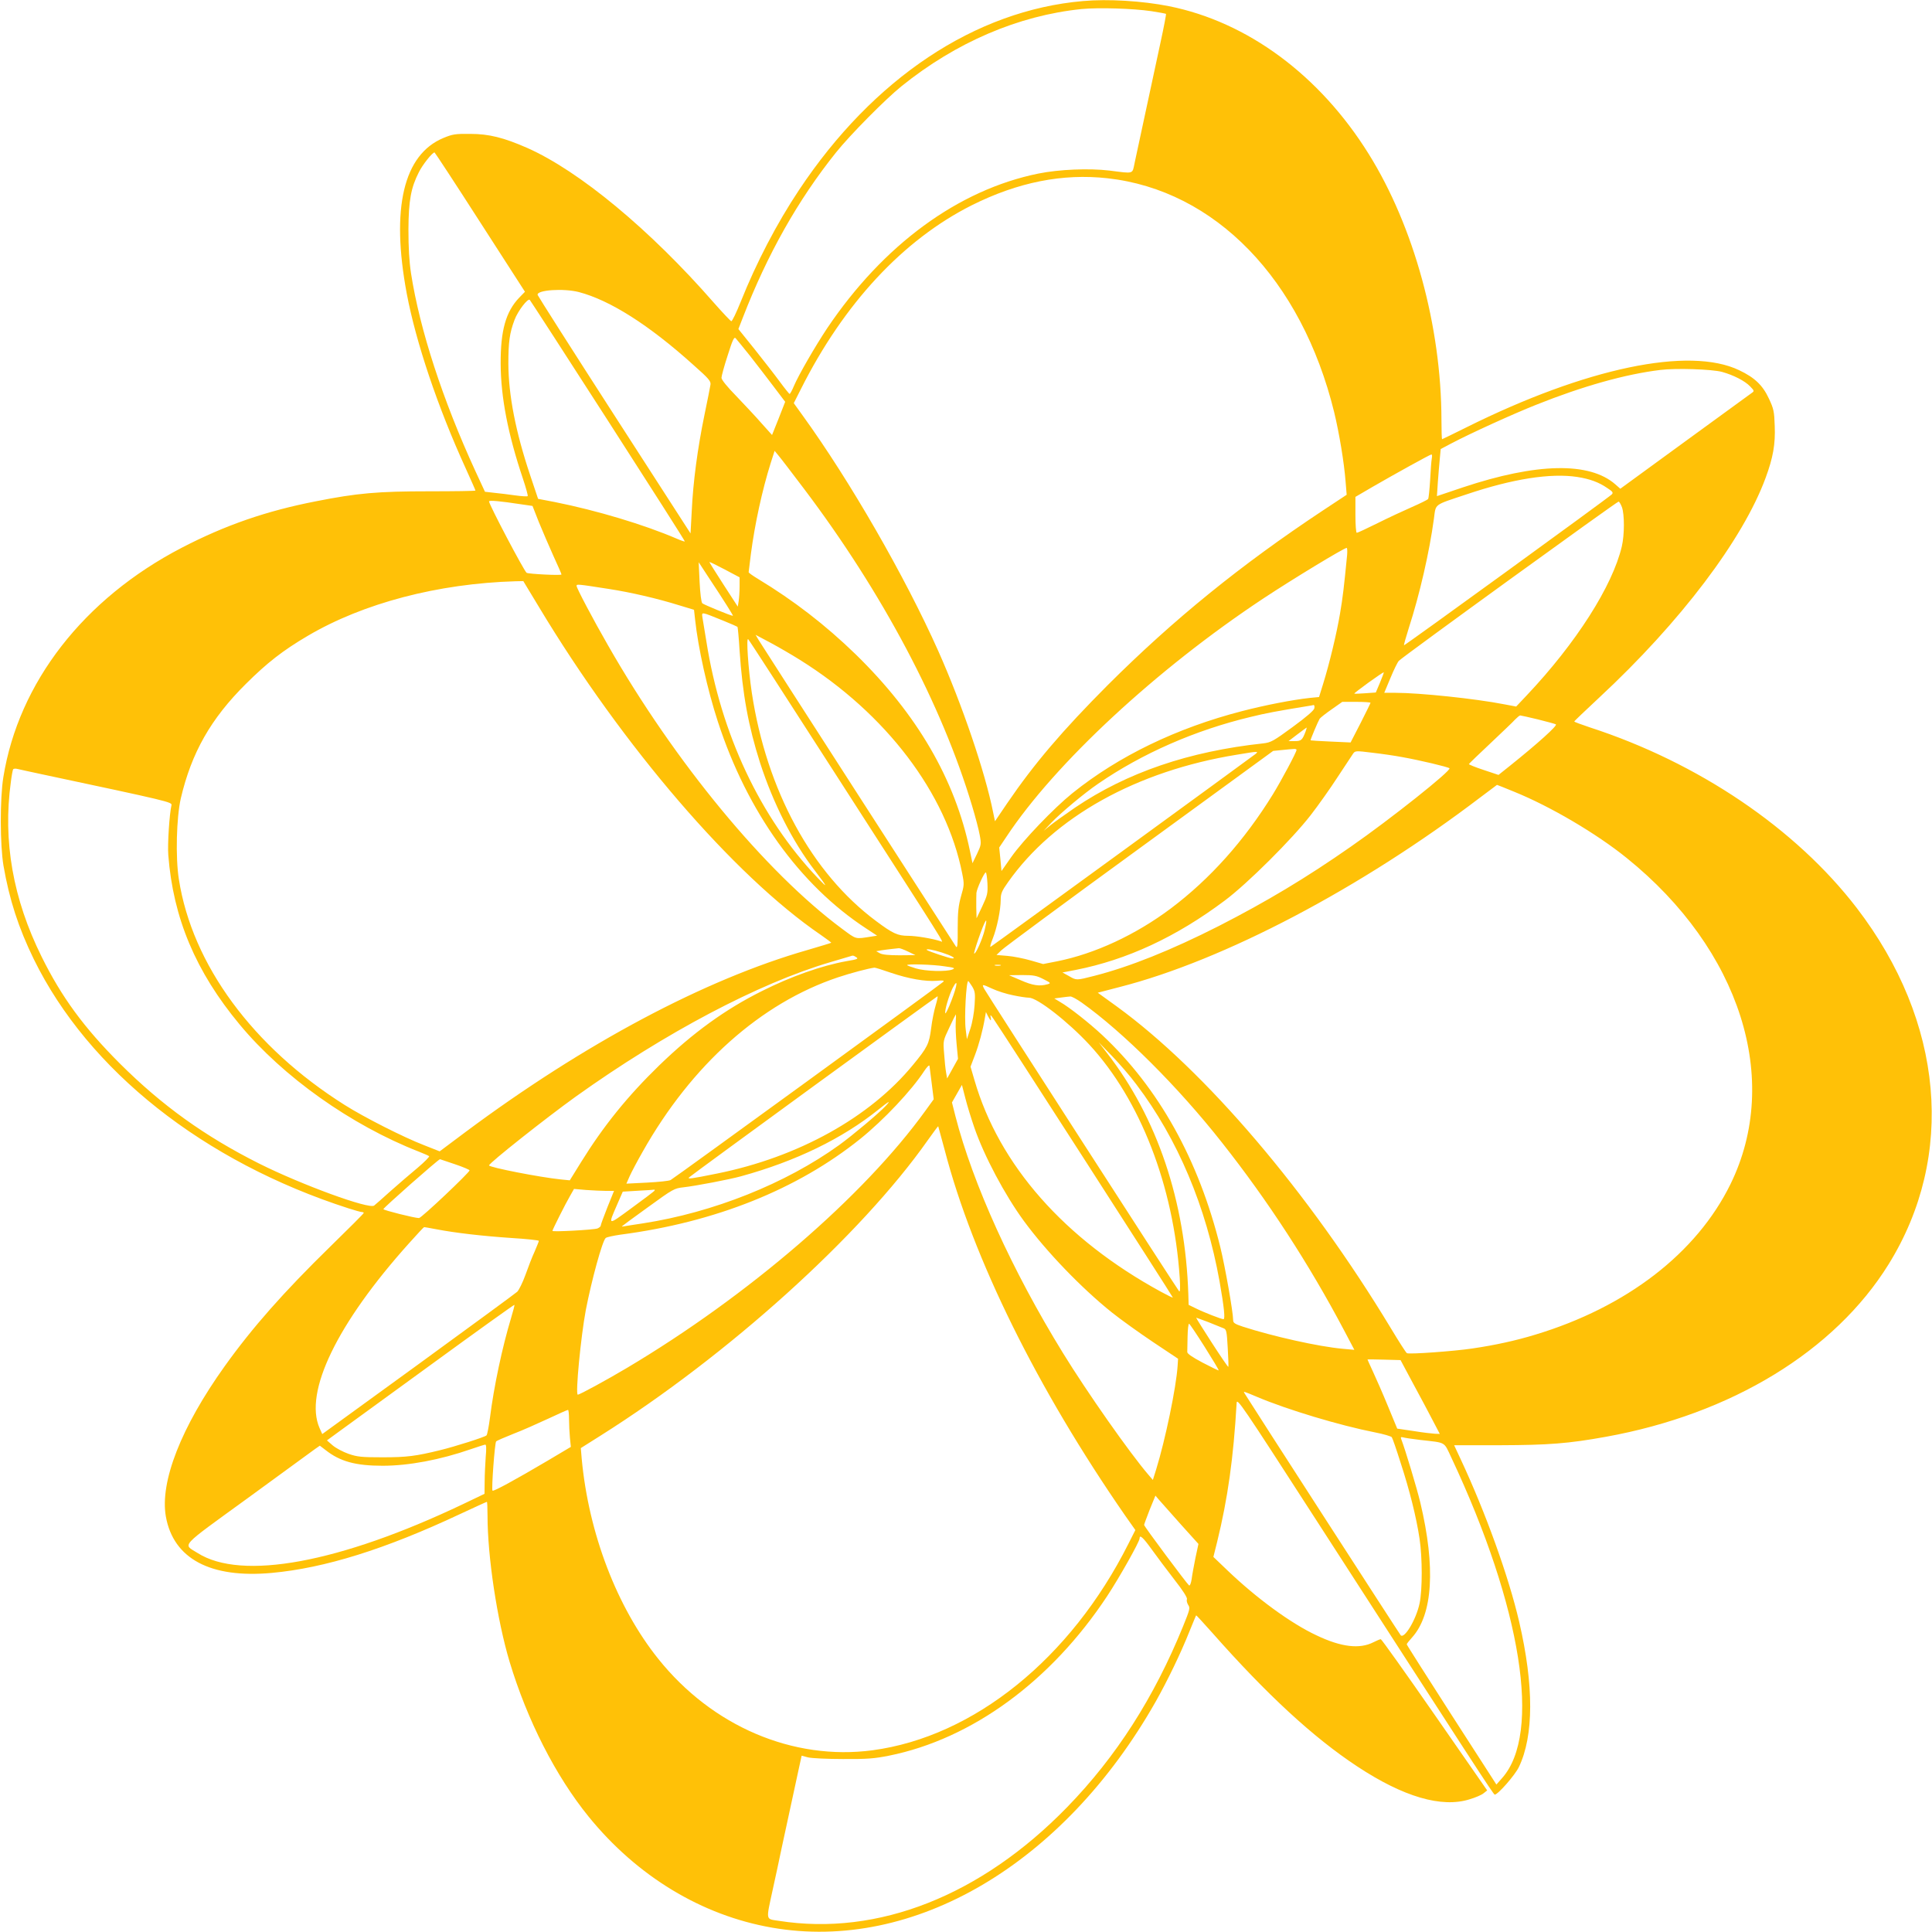
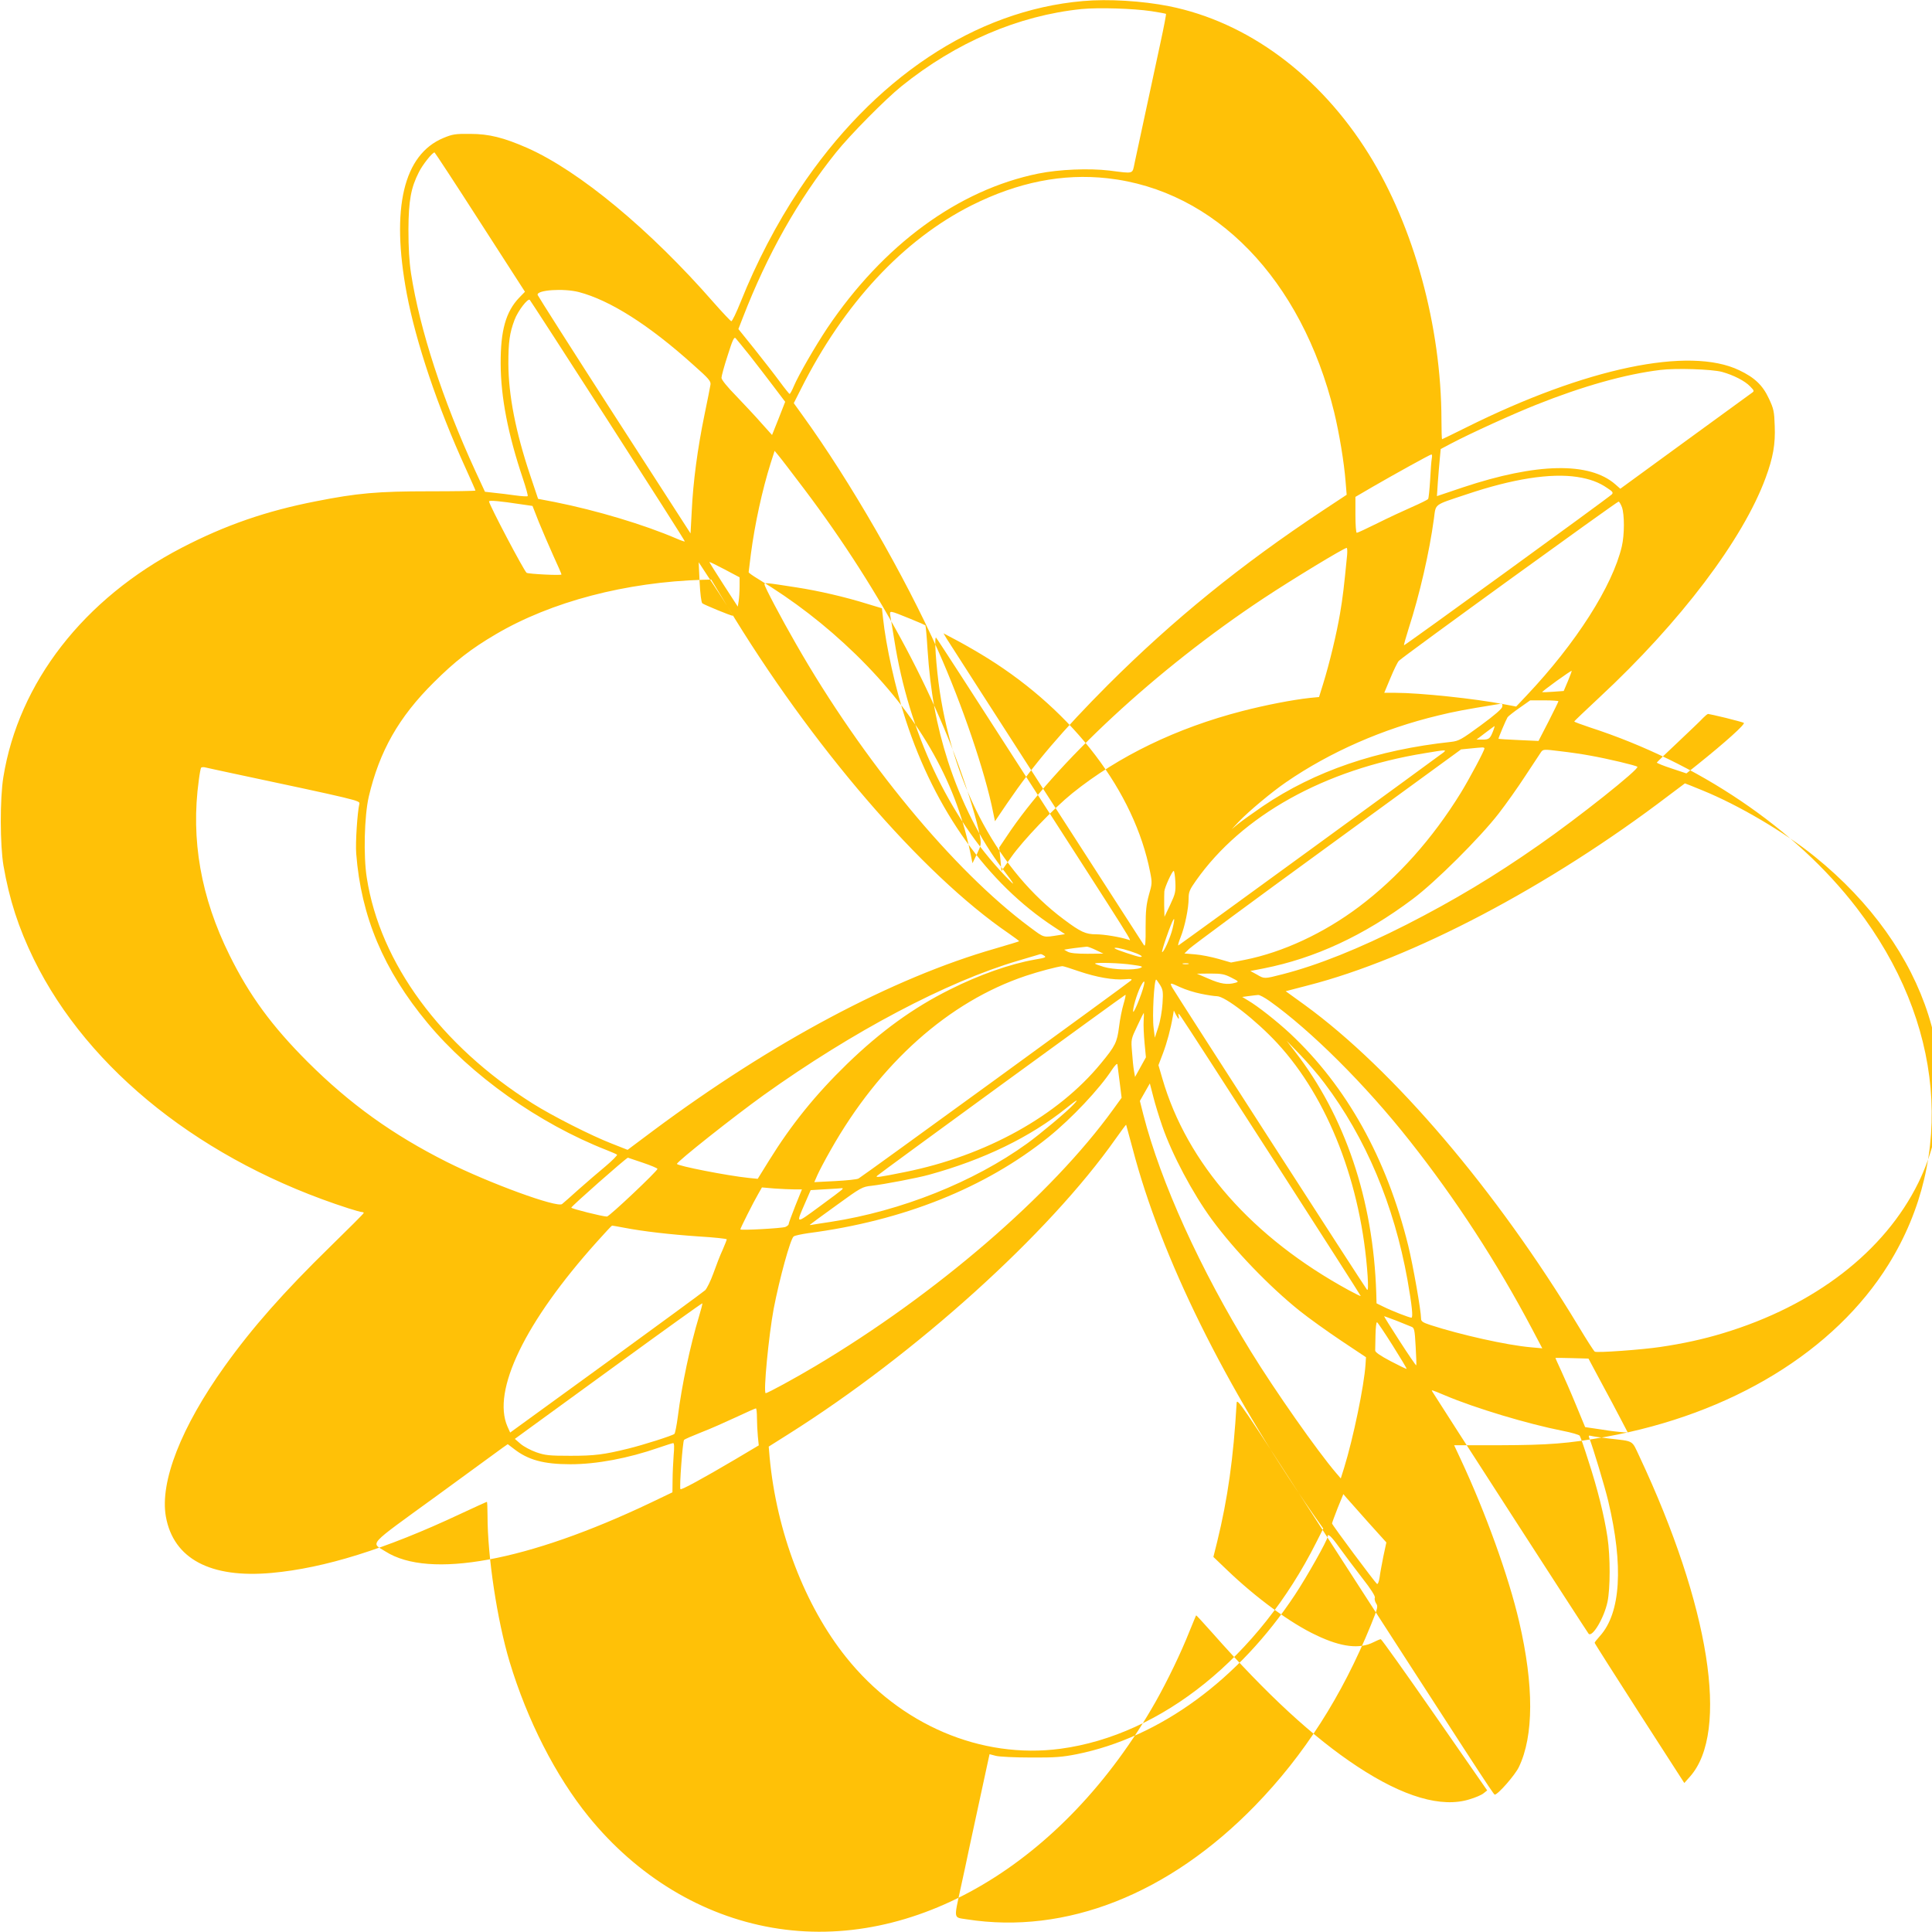
<svg xmlns="http://www.w3.org/2000/svg" version="1.0" width="1280pt" height="1280pt" viewBox="0 0 1280 1280" preserveAspectRatio="xMidYMid meet">
  <g transform="translate(0,1280) scale(0.1,-0.1)" fill="#ffc107" stroke="none">
-     <path d="M7175 12793 c-715 -62 -1390 -512 -1882 -1253 -147 -221 -282 -480 -385 -738 -29 -72 -57 -131 -63 -130 -5 1 -58 57 -117 124 -422 483 -890 871 -1235 1024 -155 68 -253 93 -378 93 -98 1 -117 -2 -177 -27 -265 -110 -349 -466 -243 -1032 61 -323 205 -751 389 -1154 36 -80 66 -147 66 -150 0 -3 -138 -5 -307 -5 -340 0 -477 -12 -749 -66 -329 -64 -601 -158 -890 -308 -649 -337 -1081 -893 -1182 -1521 -23 -143 -22 -448 1 -585 39 -225 99 -411 201 -620 362 -738 1125 -1342 2086 -1651 41 -13 80 -24 87 -24 7 0 13 -3 13 -6 0 -4 -100 -104 -222 -223 -308 -301 -515 -535 -699 -792 -289 -404 -431 -767 -390 -997 50 -279 295 -410 701 -373 351 32 752 157 1248 390 95 44 175 81 178 81 2 0 4 -42 4 -92 0 -273 64 -693 146 -967 117 -388 305 -757 524 -1027 321 -395 749 -654 1214 -735 940 -164 1932 421 2542 1496 79 140 168 324 225 468 23 56 42 103 44 105 1 1 49 -51 106 -115 362 -410 671 -695 961 -886 306 -202 559 -276 744 -218 38 11 80 29 93 40 l24 19 -348 501 c-191 275 -352 501 -357 501 -5 0 -26 -9 -48 -20 -92 -47 -214 -33 -379 46 -169 79 -397 246 -589 430 l-93 89 25 100 c70 286 108 554 129 919 2 37 30 -4 532 -782 1043 -1616 1170 -1812 1178 -1812 21 0 135 130 160 183 99 206 100 540 2 962 -69 298 -222 723 -388 1078 l-43 92 305 0 c320 1 453 11 701 56 831 150 1515 567 1872 1142 446 718 367 1609 -211 2362 -404 526 -1048 962 -1768 1196 -57 19 -103 36 -103 39 0 3 75 74 166 159 536 498 952 1047 1102 1456 49 133 65 222 60 343 -3 96 -7 114 -38 180 -41 89 -94 140 -197 189 -331 159 -1015 16 -1807 -378 -87 -43 -160 -79 -162 -79 -2 0 -4 57 -4 128 -1 618 -182 1281 -482 1762 -325 522 -803 875 -1323 979 -176 35 -404 49 -570 34z m453 -67 c52 -8 95 -16 97 -18 2 -2 -14 -87 -36 -188 -48 -223 -122 -567 -172 -800 -16 -75 -1 -71 -167 -50 -134 16 -333 8 -471 -20 -531 -108 -1027 -472 -1399 -1025 -79 -119 -189 -309 -220 -382 -12 -29 -25 -53 -29 -53 -3 1 -33 38 -66 83 -33 45 -108 141 -166 214 l-107 133 30 77 c161 416 365 779 617 1093 92 115 327 353 434 439 361 291 774 468 1192 511 113 11 341 4 463 -14z m-4447 -1398 l297 -461 -38 -39 c-89 -93 -124 -218 -123 -438 1 -221 48 -466 148 -763 20 -60 34 -111 31 -114 -3 -3 -40 -1 -83 5 -43 6 -105 14 -139 17 l-61 7 -63 136 c-217 472 -369 938 -427 1312 -12 80 -17 168 -17 290 1 192 17 277 69 379 24 49 90 132 104 131 3 -1 139 -208 302 -462z m4156 291 c714 -79 1286 -670 1502 -1549 34 -141 66 -333 76 -462 l7 -86 -159 -105 c-543 -360 -987 -720 -1424 -1156 -300 -301 -487 -520 -667 -784 l-80 -118 -12 58 c-53 267 -205 714 -365 1073 -219 490 -583 1123 -897 1557 l-59 82 47 93 c284 566 677 989 1132 1218 306 153 602 212 899 179z m-3502 -754 c206 -54 465 -218 758 -482 104 -92 118 -109 114 -132 -2 -14 -20 -105 -40 -201 -45 -219 -75 -441 -84 -635 l-8 -149 -505 783 c-278 431 -506 790 -508 797 -8 33 172 45 273 19z m194 -854 c281 -437 510 -796 508 -798 -2 -2 -26 6 -53 18 -216 93 -529 187 -809 243 l-110 21 -52 155 c-97 289 -144 532 -145 740 0 144 8 203 41 291 22 59 89 146 101 132 4 -4 238 -365 519 -802z m938 434 c43 -55 114 -147 157 -204 l78 -103 -43 -110 -44 -110 -70 78 c-38 44 -114 124 -167 180 -60 61 -98 108 -98 121 0 11 18 78 41 148 33 105 43 125 53 114 7 -8 49 -59 93 -114z m6442 -109 c76 -21 152 -60 186 -96 28 -29 29 -31 10 -44 -11 -8 -211 -154 -445 -324 l-425 -310 -33 29 c-171 150 -521 143 -1010 -20 l-172 -58 6 91 c4 50 9 120 13 156 l6 65 70 37 c123 65 408 195 562 256 310 124 592 203 823 231 103 13 343 5 409 -13z m-6081 -776 c517 -685 911 -1427 1112 -2098 22 -73 45 -160 51 -195 11 -59 10 -65 -18 -124 l-30 -62 -17 82 c-98 473 -350 905 -757 1302 -201 195 -410 356 -646 499 -35 21 -63 41 -63 45 0 4 7 59 15 122 26 198 75 423 131 601 l26 81 24 -29 c14 -16 91 -117 172 -224z m4158 203 c-3 -16 -8 -80 -11 -144 -4 -64 -10 -120 -13 -125 -4 -5 -52 -29 -107 -53 -55 -24 -158 -72 -228 -107 -71 -35 -132 -64 -138 -64 -5 0 -9 51 -9 119 l0 119 113 66 c147 85 380 214 390 215 5 1 6 -11 3 -26z m964 -123 c83 -13 143 -35 198 -73 37 -24 42 -31 30 -43 -23 -23 -1373 -1003 -1376 -999 -2 2 12 52 31 112 72 222 137 504 167 726 14 102 -5 88 214 161 308 104 560 143 736 116z m-6998 -181 l76 -11 42 -107 c24 -58 67 -159 96 -223 30 -65 54 -120 54 -124 0 -8 -218 3 -231 11 -16 10 -249 452 -249 473 0 9 74 2 212 -19z m7294 -20 c17 -48 17 -182 -1 -259 -62 -263 -303 -641 -631 -988 l-69 -73 -80 15 c-189 37 -559 76 -722 76 l-72 0 41 98 c22 53 47 105 56 114 32 32 1447 1057 1456 1055 5 -2 15 -19 22 -38z m-1821 -316 c-21 -215 -29 -283 -47 -388 -22 -131 -70 -331 -112 -466 l-27 -87 -62 -6 c-117 -13 -292 -47 -447 -87 -434 -112 -819 -298 -1125 -544 -124 -100 -326 -311 -405 -423 l-65 -93 -7 78 -8 78 47 70 c321 486 996 1112 1703 1580 195 129 533 334 552 335 4 0 5 -21 3 -47z m-4025 -208 c0 -33 -3 -77 -6 -97 l-6 -37 -94 145 c-52 80 -94 148 -94 150 0 3 45 -19 100 -48 l100 -53 0 -60z m-84 -127 c24 -38 42 -68 40 -68 -14 0 -193 74 -203 83 -7 7 -14 64 -18 142 l-6 130 72 -110 c40 -60 92 -140 115 -177z m-1245 -10 c555 -923 1291 -1779 1867 -2172 39 -27 71 -51 69 -52 -2 -2 -72 -23 -157 -48 -681 -195 -1479 -620 -2266 -1206 l-171 -128 -104 41 c-135 52 -397 185 -525 266 -608 383 -1011 930 -1099 1496 -23 145 -16 409 13 536 71 302 198 527 432 759 139 138 243 220 410 318 367 216 862 346 1376 361 l51 1 104 -172z m463 120 c143 -22 321 -63 468 -109 l96 -29 7 -63 c20 -189 82 -467 151 -678 195 -599 543 -1083 982 -1370 l73 -48 -38 -6 c-110 -17 -96 -21 -196 53 -505 375 -1107 1103 -1549 1877 -99 172 -208 379 -208 393 0 13 2 13 214 -20z m755 -209 c52 -21 95 -40 97 -42 2 -2 9 -73 14 -158 19 -285 58 -500 136 -744 87 -268 214 -519 361 -711 87 -114 92 -126 19 -49 -379 398 -640 954 -736 1565 -11 69 -23 140 -26 158 -6 40 -11 40 135 -19z m511 -261 c570 -356 971 -884 1075 -1416 14 -70 13 -78 -8 -150 -17 -63 -22 -103 -22 -214 1 -105 -2 -132 -11 -120 -21 31 -1287 1997 -1308 2032 l-20 34 98 -52 c54 -29 142 -80 196 -114z m230 -748 c769 -1195 724 -1123 702 -1116 -54 18 -164 36 -215 36 -69 0 -102 15 -213 98 -426 317 -725 866 -823 1512 -24 162 -38 370 -24 355 6 -5 264 -404 573 -885z m3613 598 l-28 -66 -70 -5 c-38 -3 -71 -4 -73 -2 -1 1 41 34 95 73 54 39 99 69 101 68 1 -2 -10 -32 -25 -68z m-63 -134 c0 -3 -30 -64 -66 -135 l-66 -128 -132 6 c-72 3 -132 7 -133 8 -3 2 49 125 60 143 5 7 40 35 79 62 l71 50 94 0 c51 0 93 -3 93 -6z m-372 -36 c-2 -14 -49 -55 -143 -124 -128 -94 -145 -103 -195 -109 -494 -53 -903 -193 -1248 -426 -64 -44 -137 -96 -162 -116 l-45 -37 50 53 c62 65 216 194 311 259 291 200 641 354 1009 442 101 25 176 39 385 73 14 2 29 5 33 6 5 0 7 -9 5 -21z m1480 -74 c59 -15 113 -29 120 -33 13 -7 -120 -127 -306 -276 l-74 -59 -99 33 c-55 18 -99 36 -97 39 2 4 66 66 143 138 77 73 151 143 164 158 14 14 28 26 33 26 5 0 57 -12 116 -26z m-1538 -80 c-22 -58 -29 -64 -72 -64 l-41 0 59 45 c32 24 60 45 61 45 1 0 -2 -12 -7 -26z m-60 -122 c0 -15 -100 -202 -157 -295 -189 -306 -416 -560 -675 -755 -233 -175 -504 -301 -755 -351 l-92 -18 -83 24 c-46 13 -115 27 -154 30 l-72 6 32 31 c17 17 429 322 916 676 l885 645 60 6 c33 3 68 7 78 7 9 1 17 -2 17 -6z m700 -48 c118 -21 303 -65 313 -74 15 -14 -391 -337 -653 -519 -296 -207 -562 -366 -875 -526 -317 -161 -590 -270 -824 -330 -121 -31 -119 -31 -170 -1 l-42 23 88 17 c339 67 664 217 988 460 150 112 446 407 569 566 49 63 129 176 177 250 49 74 95 144 103 156 14 20 17 21 128 7 62 -7 151 -20 198 -29z m-970 22 c-14 -12 -1731 -1263 -1757 -1279 -6 -4 0 20 14 54 28 70 53 191 53 258 0 41 7 58 49 117 304 431 850 736 1516 844 144 24 143 23 125 6z m-8046 -135 c851 -181 867 -185 862 -206 -13 -53 -27 -259 -21 -330 32 -416 181 -772 473 -1123 287 -346 737 -666 1187 -842 33 -13 63 -26 68 -30 4 -3 -30 -38 -75 -76 -46 -38 -126 -107 -178 -153 -52 -47 -102 -91 -111 -98 -32 -27 -482 138 -762 278 -360 181 -643 384 -923 663 -238 238 -386 440 -518 707 -190 383 -258 767 -204 1159 5 41 12 78 15 83 3 5 17 6 31 2 14 -3 84 -19 156 -34z m9759 -117 c239 -97 545 -277 745 -439 752 -607 1026 -1468 687 -2160 -224 -457 -688 -815 -1295 -998 -128 -39 -265 -69 -415 -91 -119 -18 -421 -40 -434 -31 -6 3 -54 78 -108 168 -544 900 -1227 1702 -1814 2129 l-126 91 146 38 c688 176 1598 654 2391 1258 58 44 106 80 108 81 2 0 54 -21 115 -46z m-3491 -606 c3 -67 0 -79 -34 -152 l-38 -80 -2 75 c0 40 0 83 1 93 2 27 52 136 62 136 4 0 9 -33 11 -72z m-18 -308 c-14 -60 -61 -166 -70 -157 -2 2 10 44 27 93 48 138 67 165 43 64z m-509 -144 l50 -24 -105 -1 c-71 0 -113 4 -130 13 l-25 14 35 6 c19 3 51 7 70 9 19 2 40 4 45 5 6 1 33 -9 60 -22z m226 -7 c65 -21 96 -39 68 -39 -16 0 -160 48 -168 56 -11 11 42 2 100 -17z m-571 -29 c20 -12 15 -15 -62 -28 -162 -29 -365 -100 -560 -198 -243 -121 -458 -277 -681 -493 -209 -203 -369 -401 -517 -640 l-75 -121 -60 6 c-137 14 -475 80 -475 93 1 16 376 313 575 456 590 422 1213 751 1685 890 69 20 130 38 135 40 16 6 19 5 35 -5z m587 -62 c66 -9 74 -12 53 -21 -40 -16 -179 -12 -242 7 -32 10 -58 19 -58 22 0 9 172 4 247 -8z m371 5 c-10 -2 -26 -2 -35 0 -10 3 -2 5 17 5 19 0 27 -2 18 -5z m-725 -48 c118 -40 228 -59 304 -53 43 4 51 2 41 -8 -19 -18 -1783 -1301 -1805 -1312 -10 -6 -80 -13 -155 -17 l-138 -7 21 48 c12 27 51 101 87 164 325 576 783 984 1294 1155 87 29 201 59 241 64 5 1 55 -15 110 -34z m1010 -42 c49 -25 51 -27 27 -34 -53 -15 -98 -8 -176 26 l-79 34 88 1 c76 0 95 -4 140 -27z m-472 -49 c19 -32 21 -45 16 -122 -3 -49 -15 -118 -28 -157 l-23 -70 -8 65 c-10 75 3 320 17 320 2 0 13 -16 26 -36z m-137 -92 c-20 -53 -39 -91 -41 -85 -6 17 24 118 49 168 37 70 31 18 -8 -83z m408 34 c42 -9 90 -16 105 -16 55 0 258 -158 400 -311 338 -366 558 -935 599 -1544 4 -67 3 -97 -4 -90 -11 11 -1272 1968 -1291 2003 -17 33 -15 33 52 2 34 -16 97 -36 139 -44z m-513 -67 c-10 -33 -24 -101 -30 -152 -13 -103 -25 -127 -120 -242 -285 -348 -762 -612 -1298 -720 -178 -36 -198 -38 -185 -25 16 16 1638 1198 1645 1199 4 1 -2 -26 -12 -60z m967 19 c274 -195 638 -557 930 -928 304 -385 576 -803 809 -1244 l68 -129 -77 7 c-159 14 -466 83 -663 147 -52 17 -63 25 -63 42 0 53 -53 353 -85 484 -143 579 -408 1055 -783 1406 -86 80 -215 182 -279 219 l-38 23 45 6 c25 3 52 7 61 7 9 1 42 -17 75 -40z m-602 -118 c2 0 2 10 -1 23 -4 17 1 14 19 -13 44 -61 1188 -1840 1188 -1846 0 -3 -35 14 -77 37 -641 349 -1074 841 -1237 1403 l-26 89 29 76 c28 74 52 164 66 246 l7 40 14 -28 c8 -15 16 -27 18 -27z m-232 -12 c-2 -29 1 -96 6 -148 l9 -95 -36 -65 -36 -65 -7 40 c-4 22 -10 78 -13 125 -7 85 -7 85 35 173 22 48 42 87 43 87 1 0 1 -24 -1 -52z m1197 -413 c274 -362 462 -809 551 -1305 30 -171 38 -250 26 -250 -14 0 -130 45 -186 73 l-45 22 -2 70 c-20 617 -206 1170 -540 1600 l-54 70 89 -92 c49 -51 122 -135 161 -188z m-1356 6 l13 -104 -55 -76 c-409 -567 -1174 -1226 -1976 -1703 -131 -78 -314 -178 -327 -178 -17 0 20 383 53 560 39 201 110 460 132 478 7 6 50 15 97 22 629 82 1173 300 1590 635 154 124 340 321 423 449 18 27 33 42 35 35 1 -8 8 -61 15 -118z m282 -291 c65 -189 203 -448 329 -620 149 -203 381 -444 582 -605 60 -48 183 -136 274 -197 l165 -110 -3 -47 c-9 -142 -82 -492 -142 -686 l-22 -70 -30 35 c-125 146 -405 545 -565 805 -336 545 -598 1122 -713 1570 l-23 91 33 58 33 58 23 -89 c12 -48 39 -135 59 -193z m-586 144 c-44 -48 -223 -198 -309 -260 -355 -256 -835 -447 -1300 -519 -58 -9 -113 -17 -122 -19 -10 -2 -18 -3 -18 -1 0 1 78 59 173 127 168 122 174 125 237 132 79 9 305 52 380 73 364 100 671 250 909 441 71 57 87 66 50 26z m390 -294 c188 -720 614 -1581 1194 -2419 l69 -98 -46 -91 c-382 -760 -1024 -1278 -1695 -1368 -527 -70 -1063 159 -1420 606 -274 342 -461 831 -507 1325 l-6 71 130 82 c844 532 1725 1327 2169 1958 37 52 67 93 69 92 1 -2 20 -73 43 -158z m-3246 -93 c54 -18 98 -37 98 -41 0 -14 -319 -316 -335 -316 -29 0 -236 52 -236 59 0 9 357 324 375 331 0 0 45 -15 98 -33z m1003 -177 l52 0 -44 -109 c-24 -61 -44 -115 -44 -121 0 -6 -10 -14 -22 -19 -26 -9 -298 -24 -298 -16 0 8 88 183 118 234 l25 44 81 -7 c45 -3 104 -6 132 -6z m320 1 c-4 -5 -72 -57 -152 -115 -161 -118 -157 -119 -95 24 l37 85 99 6 c55 3 104 6 108 7 5 1 6 -2 3 -7z m-1446 -255 c124 -24 305 -45 498 -58 100 -6 182 -15 182 -19 0 -4 -13 -36 -28 -71 -16 -34 -43 -104 -61 -155 -18 -50 -43 -100 -54 -111 -12 -11 -308 -228 -657 -482 l-635 -461 -18 40 c-104 237 116 693 592 1223 53 59 98 108 101 108 3 0 39 -6 80 -14z m496 -588 c-58 -192 -114 -454 -140 -662 -8 -60 -18 -112 -23 -116 -11 -11 -209 -74 -308 -98 -159 -39 -220 -47 -380 -47 -141 0 -168 3 -226 23 -37 13 -84 38 -105 56 l-38 33 74 54 c41 30 320 233 620 451 299 218 546 395 548 393 2 -2 -8 -41 -22 -87z m4621 -28 c43 -17 87 -35 99 -40 19 -7 22 -19 28 -130 4 -67 6 -124 4 -126 -2 -2 -52 71 -110 161 -59 91 -105 165 -103 165 2 0 39 -14 82 -30z m-26 -163 c53 -84 95 -154 93 -156 -1 -2 -49 21 -106 51 -70 37 -103 60 -102 71 0 10 1 55 2 102 1 47 5 85 10 85 4 -1 50 -69 103 -153z m1382 -245 c47 -86 105 -196 130 -244 l46 -88 -32 1 c-18 1 -81 8 -141 18 l-109 16 -62 150 c-34 83 -79 185 -99 228 -20 43 -36 79 -36 80 0 1 49 1 110 -1 l109 -3 84 -157z m-1034 -87 c198 -84 547 -189 781 -235 57 -11 107 -26 111 -32 5 -7 31 -82 58 -168 59 -180 105 -363 126 -505 19 -127 19 -339 0 -428 -22 -105 -100 -237 -125 -211 -7 7 -992 1533 -1034 1602 -10 16 -12 17 83 -23z m-4559 -149 c0 -34 3 -90 6 -123 l6 -59 -153 -91 c-217 -128 -360 -206 -366 -199 -8 8 15 318 24 326 4 5 55 27 113 50 58 22 161 68 230 100 69 32 128 59 133 59 4 1 7 -28 7 -63z m5640 -136 c174 -20 154 -8 206 -118 466 -992 598 -1827 336 -2122 l-38 -43 -297 461 c-163 254 -297 464 -297 468 0 4 16 24 35 45 138 153 157 465 55 894 -23 96 -99 349 -127 422 -4 11 -1 14 13 10 10 -3 62 -11 114 -17z m-6192 -112 c-3 -46 -7 -119 -7 -164 l-1 -81 -142 -68 c-819 -390 -1468 -509 -1759 -324 -98 62 -128 29 333 364 226 165 426 311 444 324 l33 23 38 -29 c96 -76 200 -104 378 -104 172 0 381 39 585 110 47 16 90 30 95 30 7 1 8 -28 3 -81z m4603 -445 l119 -132 -20 -93 c-10 -51 -22 -114 -25 -140 -4 -26 -11 -45 -17 -42 -12 8 -298 391 -298 401 0 4 17 49 37 101 l38 93 24 -28 c13 -15 77 -87 142 -160z m-190 -169 c34 -47 101 -137 150 -200 56 -71 86 -119 83 -129 -4 -8 0 -25 8 -38 14 -20 11 -31 -34 -142 -192 -472 -443 -864 -768 -1198 -570 -586 -1253 -856 -1910 -753 -89 14 -86 -4 -40 209 17 75 43 199 59 275 69 321 93 432 112 518 l20 92 42 -11 c23 -6 128 -11 232 -11 160 -1 208 3 304 22 551 111 1074 494 1446 1057 80 121 215 361 215 382 0 28 22 9 81 -73z" />
+     <path d="M7175 12793 c-715 -62 -1390 -512 -1882 -1253 -147 -221 -282 -480 -385 -738 -29 -72 -57 -131 -63 -130 -5 1 -58 57 -117 124 -422 483 -890 871 -1235 1024 -155 68 -253 93 -378 93 -98 1 -117 -2 -177 -27 -265 -110 -349 -466 -243 -1032 61 -323 205 -751 389 -1154 36 -80 66 -147 66 -150 0 -3 -138 -5 -307 -5 -340 0 -477 -12 -749 -66 -329 -64 -601 -158 -890 -308 -649 -337 -1081 -893 -1182 -1521 -23 -143 -22 -448 1 -585 39 -225 99 -411 201 -620 362 -738 1125 -1342 2086 -1651 41 -13 80 -24 87 -24 7 0 13 -3 13 -6 0 -4 -100 -104 -222 -223 -308 -301 -515 -535 -699 -792 -289 -404 -431 -767 -390 -997 50 -279 295 -410 701 -373 351 32 752 157 1248 390 95 44 175 81 178 81 2 0 4 -42 4 -92 0 -273 64 -693 146 -967 117 -388 305 -757 524 -1027 321 -395 749 -654 1214 -735 940 -164 1932 421 2542 1496 79 140 168 324 225 468 23 56 42 103 44 105 1 1 49 -51 106 -115 362 -410 671 -695 961 -886 306 -202 559 -276 744 -218 38 11 80 29 93 40 l24 19 -348 501 c-191 275 -352 501 -357 501 -5 0 -26 -9 -48 -20 -92 -47 -214 -33 -379 46 -169 79 -397 246 -589 430 l-93 89 25 100 c70 286 108 554 129 919 2 37 30 -4 532 -782 1043 -1616 1170 -1812 1178 -1812 21 0 135 130 160 183 99 206 100 540 2 962 -69 298 -222 723 -388 1078 l-43 92 305 0 c320 1 453 11 701 56 831 150 1515 567 1872 1142 446 718 367 1609 -211 2362 -404 526 -1048 962 -1768 1196 -57 19 -103 36 -103 39 0 3 75 74 166 159 536 498 952 1047 1102 1456 49 133 65 222 60 343 -3 96 -7 114 -38 180 -41 89 -94 140 -197 189 -331 159 -1015 16 -1807 -378 -87 -43 -160 -79 -162 -79 -2 0 -4 57 -4 128 -1 618 -182 1281 -482 1762 -325 522 -803 875 -1323 979 -176 35 -404 49 -570 34z m453 -67 c52 -8 95 -16 97 -18 2 -2 -14 -87 -36 -188 -48 -223 -122 -567 -172 -800 -16 -75 -1 -71 -167 -50 -134 16 -333 8 -471 -20 -531 -108 -1027 -472 -1399 -1025 -79 -119 -189 -309 -220 -382 -12 -29 -25 -53 -29 -53 -3 1 -33 38 -66 83 -33 45 -108 141 -166 214 l-107 133 30 77 c161 416 365 779 617 1093 92 115 327 353 434 439 361 291 774 468 1192 511 113 11 341 4 463 -14z m-4447 -1398 l297 -461 -38 -39 c-89 -93 -124 -218 -123 -438 1 -221 48 -466 148 -763 20 -60 34 -111 31 -114 -3 -3 -40 -1 -83 5 -43 6 -105 14 -139 17 l-61 7 -63 136 c-217 472 -369 938 -427 1312 -12 80 -17 168 -17 290 1 192 17 277 69 379 24 49 90 132 104 131 3 -1 139 -208 302 -462z m4156 291 c714 -79 1286 -670 1502 -1549 34 -141 66 -333 76 -462 l7 -86 -159 -105 c-543 -360 -987 -720 -1424 -1156 -300 -301 -487 -520 -667 -784 l-80 -118 -12 58 c-53 267 -205 714 -365 1073 -219 490 -583 1123 -897 1557 l-59 82 47 93 c284 566 677 989 1132 1218 306 153 602 212 899 179z m-3502 -754 c206 -54 465 -218 758 -482 104 -92 118 -109 114 -132 -2 -14 -20 -105 -40 -201 -45 -219 -75 -441 -84 -635 l-8 -149 -505 783 c-278 431 -506 790 -508 797 -8 33 172 45 273 19z m194 -854 c281 -437 510 -796 508 -798 -2 -2 -26 6 -53 18 -216 93 -529 187 -809 243 l-110 21 -52 155 c-97 289 -144 532 -145 740 0 144 8 203 41 291 22 59 89 146 101 132 4 -4 238 -365 519 -802z m938 434 c43 -55 114 -147 157 -204 l78 -103 -43 -110 -44 -110 -70 78 c-38 44 -114 124 -167 180 -60 61 -98 108 -98 121 0 11 18 78 41 148 33 105 43 125 53 114 7 -8 49 -59 93 -114z m6442 -109 c76 -21 152 -60 186 -96 28 -29 29 -31 10 -44 -11 -8 -211 -154 -445 -324 l-425 -310 -33 29 c-171 150 -521 143 -1010 -20 l-172 -58 6 91 c4 50 9 120 13 156 l6 65 70 37 c123 65 408 195 562 256 310 124 592 203 823 231 103 13 343 5 409 -13z m-6081 -776 c517 -685 911 -1427 1112 -2098 22 -73 45 -160 51 -195 11 -59 10 -65 -18 -124 l-30 -62 -17 82 c-98 473 -350 905 -757 1302 -201 195 -410 356 -646 499 -35 21 -63 41 -63 45 0 4 7 59 15 122 26 198 75 423 131 601 l26 81 24 -29 c14 -16 91 -117 172 -224z m4158 203 c-3 -16 -8 -80 -11 -144 -4 -64 -10 -120 -13 -125 -4 -5 -52 -29 -107 -53 -55 -24 -158 -72 -228 -107 -71 -35 -132 -64 -138 -64 -5 0 -9 51 -9 119 l0 119 113 66 c147 85 380 214 390 215 5 1 6 -11 3 -26z m964 -123 c83 -13 143 -35 198 -73 37 -24 42 -31 30 -43 -23 -23 -1373 -1003 -1376 -999 -2 2 12 52 31 112 72 222 137 504 167 726 14 102 -5 88 214 161 308 104 560 143 736 116z m-6998 -181 l76 -11 42 -107 c24 -58 67 -159 96 -223 30 -65 54 -120 54 -124 0 -8 -218 3 -231 11 -16 10 -249 452 -249 473 0 9 74 2 212 -19z m7294 -20 c17 -48 17 -182 -1 -259 -62 -263 -303 -641 -631 -988 l-69 -73 -80 15 c-189 37 -559 76 -722 76 l-72 0 41 98 c22 53 47 105 56 114 32 32 1447 1057 1456 1055 5 -2 15 -19 22 -38z m-1821 -316 c-21 -215 -29 -283 -47 -388 -22 -131 -70 -331 -112 -466 l-27 -87 -62 -6 c-117 -13 -292 -47 -447 -87 -434 -112 -819 -298 -1125 -544 -124 -100 -326 -311 -405 -423 l-65 -93 -7 78 -8 78 47 70 c321 486 996 1112 1703 1580 195 129 533 334 552 335 4 0 5 -21 3 -47z m-4025 -208 c0 -33 -3 -77 -6 -97 l-6 -37 -94 145 c-52 80 -94 148 -94 150 0 3 45 -19 100 -48 l100 -53 0 -60z m-84 -127 c24 -38 42 -68 40 -68 -14 0 -193 74 -203 83 -7 7 -14 64 -18 142 l-6 130 72 -110 c40 -60 92 -140 115 -177z c555 -923 1291 -1779 1867 -2172 39 -27 71 -51 69 -52 -2 -2 -72 -23 -157 -48 -681 -195 -1479 -620 -2266 -1206 l-171 -128 -104 41 c-135 52 -397 185 -525 266 -608 383 -1011 930 -1099 1496 -23 145 -16 409 13 536 71 302 198 527 432 759 139 138 243 220 410 318 367 216 862 346 1376 361 l51 1 104 -172z m463 120 c143 -22 321 -63 468 -109 l96 -29 7 -63 c20 -189 82 -467 151 -678 195 -599 543 -1083 982 -1370 l73 -48 -38 -6 c-110 -17 -96 -21 -196 53 -505 375 -1107 1103 -1549 1877 -99 172 -208 379 -208 393 0 13 2 13 214 -20z m755 -209 c52 -21 95 -40 97 -42 2 -2 9 -73 14 -158 19 -285 58 -500 136 -744 87 -268 214 -519 361 -711 87 -114 92 -126 19 -49 -379 398 -640 954 -736 1565 -11 69 -23 140 -26 158 -6 40 -11 40 135 -19z m511 -261 c570 -356 971 -884 1075 -1416 14 -70 13 -78 -8 -150 -17 -63 -22 -103 -22 -214 1 -105 -2 -132 -11 -120 -21 31 -1287 1997 -1308 2032 l-20 34 98 -52 c54 -29 142 -80 196 -114z m230 -748 c769 -1195 724 -1123 702 -1116 -54 18 -164 36 -215 36 -69 0 -102 15 -213 98 -426 317 -725 866 -823 1512 -24 162 -38 370 -24 355 6 -5 264 -404 573 -885z m3613 598 l-28 -66 -70 -5 c-38 -3 -71 -4 -73 -2 -1 1 41 34 95 73 54 39 99 69 101 68 1 -2 -10 -32 -25 -68z m-63 -134 c0 -3 -30 -64 -66 -135 l-66 -128 -132 6 c-72 3 -132 7 -133 8 -3 2 49 125 60 143 5 7 40 35 79 62 l71 50 94 0 c51 0 93 -3 93 -6z m-372 -36 c-2 -14 -49 -55 -143 -124 -128 -94 -145 -103 -195 -109 -494 -53 -903 -193 -1248 -426 -64 -44 -137 -96 -162 -116 l-45 -37 50 53 c62 65 216 194 311 259 291 200 641 354 1009 442 101 25 176 39 385 73 14 2 29 5 33 6 5 0 7 -9 5 -21z m1480 -74 c59 -15 113 -29 120 -33 13 -7 -120 -127 -306 -276 l-74 -59 -99 33 c-55 18 -99 36 -97 39 2 4 66 66 143 138 77 73 151 143 164 158 14 14 28 26 33 26 5 0 57 -12 116 -26z m-1538 -80 c-22 -58 -29 -64 -72 -64 l-41 0 59 45 c32 24 60 45 61 45 1 0 -2 -12 -7 -26z m-60 -122 c0 -15 -100 -202 -157 -295 -189 -306 -416 -560 -675 -755 -233 -175 -504 -301 -755 -351 l-92 -18 -83 24 c-46 13 -115 27 -154 30 l-72 6 32 31 c17 17 429 322 916 676 l885 645 60 6 c33 3 68 7 78 7 9 1 17 -2 17 -6z m700 -48 c118 -21 303 -65 313 -74 15 -14 -391 -337 -653 -519 -296 -207 -562 -366 -875 -526 -317 -161 -590 -270 -824 -330 -121 -31 -119 -31 -170 -1 l-42 23 88 17 c339 67 664 217 988 460 150 112 446 407 569 566 49 63 129 176 177 250 49 74 95 144 103 156 14 20 17 21 128 7 62 -7 151 -20 198 -29z m-970 22 c-14 -12 -1731 -1263 -1757 -1279 -6 -4 0 20 14 54 28 70 53 191 53 258 0 41 7 58 49 117 304 431 850 736 1516 844 144 24 143 23 125 6z m-8046 -135 c851 -181 867 -185 862 -206 -13 -53 -27 -259 -21 -330 32 -416 181 -772 473 -1123 287 -346 737 -666 1187 -842 33 -13 63 -26 68 -30 4 -3 -30 -38 -75 -76 -46 -38 -126 -107 -178 -153 -52 -47 -102 -91 -111 -98 -32 -27 -482 138 -762 278 -360 181 -643 384 -923 663 -238 238 -386 440 -518 707 -190 383 -258 767 -204 1159 5 41 12 78 15 83 3 5 17 6 31 2 14 -3 84 -19 156 -34z m9759 -117 c239 -97 545 -277 745 -439 752 -607 1026 -1468 687 -2160 -224 -457 -688 -815 -1295 -998 -128 -39 -265 -69 -415 -91 -119 -18 -421 -40 -434 -31 -6 3 -54 78 -108 168 -544 900 -1227 1702 -1814 2129 l-126 91 146 38 c688 176 1598 654 2391 1258 58 44 106 80 108 81 2 0 54 -21 115 -46z m-3491 -606 c3 -67 0 -79 -34 -152 l-38 -80 -2 75 c0 40 0 83 1 93 2 27 52 136 62 136 4 0 9 -33 11 -72z m-18 -308 c-14 -60 -61 -166 -70 -157 -2 2 10 44 27 93 48 138 67 165 43 64z m-509 -144 l50 -24 -105 -1 c-71 0 -113 4 -130 13 l-25 14 35 6 c19 3 51 7 70 9 19 2 40 4 45 5 6 1 33 -9 60 -22z m226 -7 c65 -21 96 -39 68 -39 -16 0 -160 48 -168 56 -11 11 42 2 100 -17z m-571 -29 c20 -12 15 -15 -62 -28 -162 -29 -365 -100 -560 -198 -243 -121 -458 -277 -681 -493 -209 -203 -369 -401 -517 -640 l-75 -121 -60 6 c-137 14 -475 80 -475 93 1 16 376 313 575 456 590 422 1213 751 1685 890 69 20 130 38 135 40 16 6 19 5 35 -5z m587 -62 c66 -9 74 -12 53 -21 -40 -16 -179 -12 -242 7 -32 10 -58 19 -58 22 0 9 172 4 247 -8z m371 5 c-10 -2 -26 -2 -35 0 -10 3 -2 5 17 5 19 0 27 -2 18 -5z m-725 -48 c118 -40 228 -59 304 -53 43 4 51 2 41 -8 -19 -18 -1783 -1301 -1805 -1312 -10 -6 -80 -13 -155 -17 l-138 -7 21 48 c12 27 51 101 87 164 325 576 783 984 1294 1155 87 29 201 59 241 64 5 1 55 -15 110 -34z m1010 -42 c49 -25 51 -27 27 -34 -53 -15 -98 -8 -176 26 l-79 34 88 1 c76 0 95 -4 140 -27z m-472 -49 c19 -32 21 -45 16 -122 -3 -49 -15 -118 -28 -157 l-23 -70 -8 65 c-10 75 3 320 17 320 2 0 13 -16 26 -36z m-137 -92 c-20 -53 -39 -91 -41 -85 -6 17 24 118 49 168 37 70 31 18 -8 -83z m408 34 c42 -9 90 -16 105 -16 55 0 258 -158 400 -311 338 -366 558 -935 599 -1544 4 -67 3 -97 -4 -90 -11 11 -1272 1968 -1291 2003 -17 33 -15 33 52 2 34 -16 97 -36 139 -44z m-513 -67 c-10 -33 -24 -101 -30 -152 -13 -103 -25 -127 -120 -242 -285 -348 -762 -612 -1298 -720 -178 -36 -198 -38 -185 -25 16 16 1638 1198 1645 1199 4 1 -2 -26 -12 -60z m967 19 c274 -195 638 -557 930 -928 304 -385 576 -803 809 -1244 l68 -129 -77 7 c-159 14 -466 83 -663 147 -52 17 -63 25 -63 42 0 53 -53 353 -85 484 -143 579 -408 1055 -783 1406 -86 80 -215 182 -279 219 l-38 23 45 6 c25 3 52 7 61 7 9 1 42 -17 75 -40z m-602 -118 c2 0 2 10 -1 23 -4 17 1 14 19 -13 44 -61 1188 -1840 1188 -1846 0 -3 -35 14 -77 37 -641 349 -1074 841 -1237 1403 l-26 89 29 76 c28 74 52 164 66 246 l7 40 14 -28 c8 -15 16 -27 18 -27z m-232 -12 c-2 -29 1 -96 6 -148 l9 -95 -36 -65 -36 -65 -7 40 c-4 22 -10 78 -13 125 -7 85 -7 85 35 173 22 48 42 87 43 87 1 0 1 -24 -1 -52z m1197 -413 c274 -362 462 -809 551 -1305 30 -171 38 -250 26 -250 -14 0 -130 45 -186 73 l-45 22 -2 70 c-20 617 -206 1170 -540 1600 l-54 70 89 -92 c49 -51 122 -135 161 -188z m-1356 6 l13 -104 -55 -76 c-409 -567 -1174 -1226 -1976 -1703 -131 -78 -314 -178 -327 -178 -17 0 20 383 53 560 39 201 110 460 132 478 7 6 50 15 97 22 629 82 1173 300 1590 635 154 124 340 321 423 449 18 27 33 42 35 35 1 -8 8 -61 15 -118z m282 -291 c65 -189 203 -448 329 -620 149 -203 381 -444 582 -605 60 -48 183 -136 274 -197 l165 -110 -3 -47 c-9 -142 -82 -492 -142 -686 l-22 -70 -30 35 c-125 146 -405 545 -565 805 -336 545 -598 1122 -713 1570 l-23 91 33 58 33 58 23 -89 c12 -48 39 -135 59 -193z m-586 144 c-44 -48 -223 -198 -309 -260 -355 -256 -835 -447 -1300 -519 -58 -9 -113 -17 -122 -19 -10 -2 -18 -3 -18 -1 0 1 78 59 173 127 168 122 174 125 237 132 79 9 305 52 380 73 364 100 671 250 909 441 71 57 87 66 50 26z m390 -294 c188 -720 614 -1581 1194 -2419 l69 -98 -46 -91 c-382 -760 -1024 -1278 -1695 -1368 -527 -70 -1063 159 -1420 606 -274 342 -461 831 -507 1325 l-6 71 130 82 c844 532 1725 1327 2169 1958 37 52 67 93 69 92 1 -2 20 -73 43 -158z m-3246 -93 c54 -18 98 -37 98 -41 0 -14 -319 -316 -335 -316 -29 0 -236 52 -236 59 0 9 357 324 375 331 0 0 45 -15 98 -33z m1003 -177 l52 0 -44 -109 c-24 -61 -44 -115 -44 -121 0 -6 -10 -14 -22 -19 -26 -9 -298 -24 -298 -16 0 8 88 183 118 234 l25 44 81 -7 c45 -3 104 -6 132 -6z m320 1 c-4 -5 -72 -57 -152 -115 -161 -118 -157 -119 -95 24 l37 85 99 6 c55 3 104 6 108 7 5 1 6 -2 3 -7z m-1446 -255 c124 -24 305 -45 498 -58 100 -6 182 -15 182 -19 0 -4 -13 -36 -28 -71 -16 -34 -43 -104 -61 -155 -18 -50 -43 -100 -54 -111 -12 -11 -308 -228 -657 -482 l-635 -461 -18 40 c-104 237 116 693 592 1223 53 59 98 108 101 108 3 0 39 -6 80 -14z m496 -588 c-58 -192 -114 -454 -140 -662 -8 -60 -18 -112 -23 -116 -11 -11 -209 -74 -308 -98 -159 -39 -220 -47 -380 -47 -141 0 -168 3 -226 23 -37 13 -84 38 -105 56 l-38 33 74 54 c41 30 320 233 620 451 299 218 546 395 548 393 2 -2 -8 -41 -22 -87z m4621 -28 c43 -17 87 -35 99 -40 19 -7 22 -19 28 -130 4 -67 6 -124 4 -126 -2 -2 -52 71 -110 161 -59 91 -105 165 -103 165 2 0 39 -14 82 -30z m-26 -163 c53 -84 95 -154 93 -156 -1 -2 -49 21 -106 51 -70 37 -103 60 -102 71 0 10 1 55 2 102 1 47 5 85 10 85 4 -1 50 -69 103 -153z m1382 -245 c47 -86 105 -196 130 -244 l46 -88 -32 1 c-18 1 -81 8 -141 18 l-109 16 -62 150 c-34 83 -79 185 -99 228 -20 43 -36 79 -36 80 0 1 49 1 110 -1 l109 -3 84 -157z m-1034 -87 c198 -84 547 -189 781 -235 57 -11 107 -26 111 -32 5 -7 31 -82 58 -168 59 -180 105 -363 126 -505 19 -127 19 -339 0 -428 -22 -105 -100 -237 -125 -211 -7 7 -992 1533 -1034 1602 -10 16 -12 17 83 -23z m-4559 -149 c0 -34 3 -90 6 -123 l6 -59 -153 -91 c-217 -128 -360 -206 -366 -199 -8 8 15 318 24 326 4 5 55 27 113 50 58 22 161 68 230 100 69 32 128 59 133 59 4 1 7 -28 7 -63z m5640 -136 c174 -20 154 -8 206 -118 466 -992 598 -1827 336 -2122 l-38 -43 -297 461 c-163 254 -297 464 -297 468 0 4 16 24 35 45 138 153 157 465 55 894 -23 96 -99 349 -127 422 -4 11 -1 14 13 10 10 -3 62 -11 114 -17z m-6192 -112 c-3 -46 -7 -119 -7 -164 l-1 -81 -142 -68 c-819 -390 -1468 -509 -1759 -324 -98 62 -128 29 333 364 226 165 426 311 444 324 l33 23 38 -29 c96 -76 200 -104 378 -104 172 0 381 39 585 110 47 16 90 30 95 30 7 1 8 -28 3 -81z m4603 -445 l119 -132 -20 -93 c-10 -51 -22 -114 -25 -140 -4 -26 -11 -45 -17 -42 -12 8 -298 391 -298 401 0 4 17 49 37 101 l38 93 24 -28 c13 -15 77 -87 142 -160z m-190 -169 c34 -47 101 -137 150 -200 56 -71 86 -119 83 -129 -4 -8 0 -25 8 -38 14 -20 11 -31 -34 -142 -192 -472 -443 -864 -768 -1198 -570 -586 -1253 -856 -1910 -753 -89 14 -86 -4 -40 209 17 75 43 199 59 275 69 321 93 432 112 518 l20 92 42 -11 c23 -6 128 -11 232 -11 160 -1 208 3 304 22 551 111 1074 494 1446 1057 80 121 215 361 215 382 0 28 22 9 81 -73z" />
  </g>
</svg>